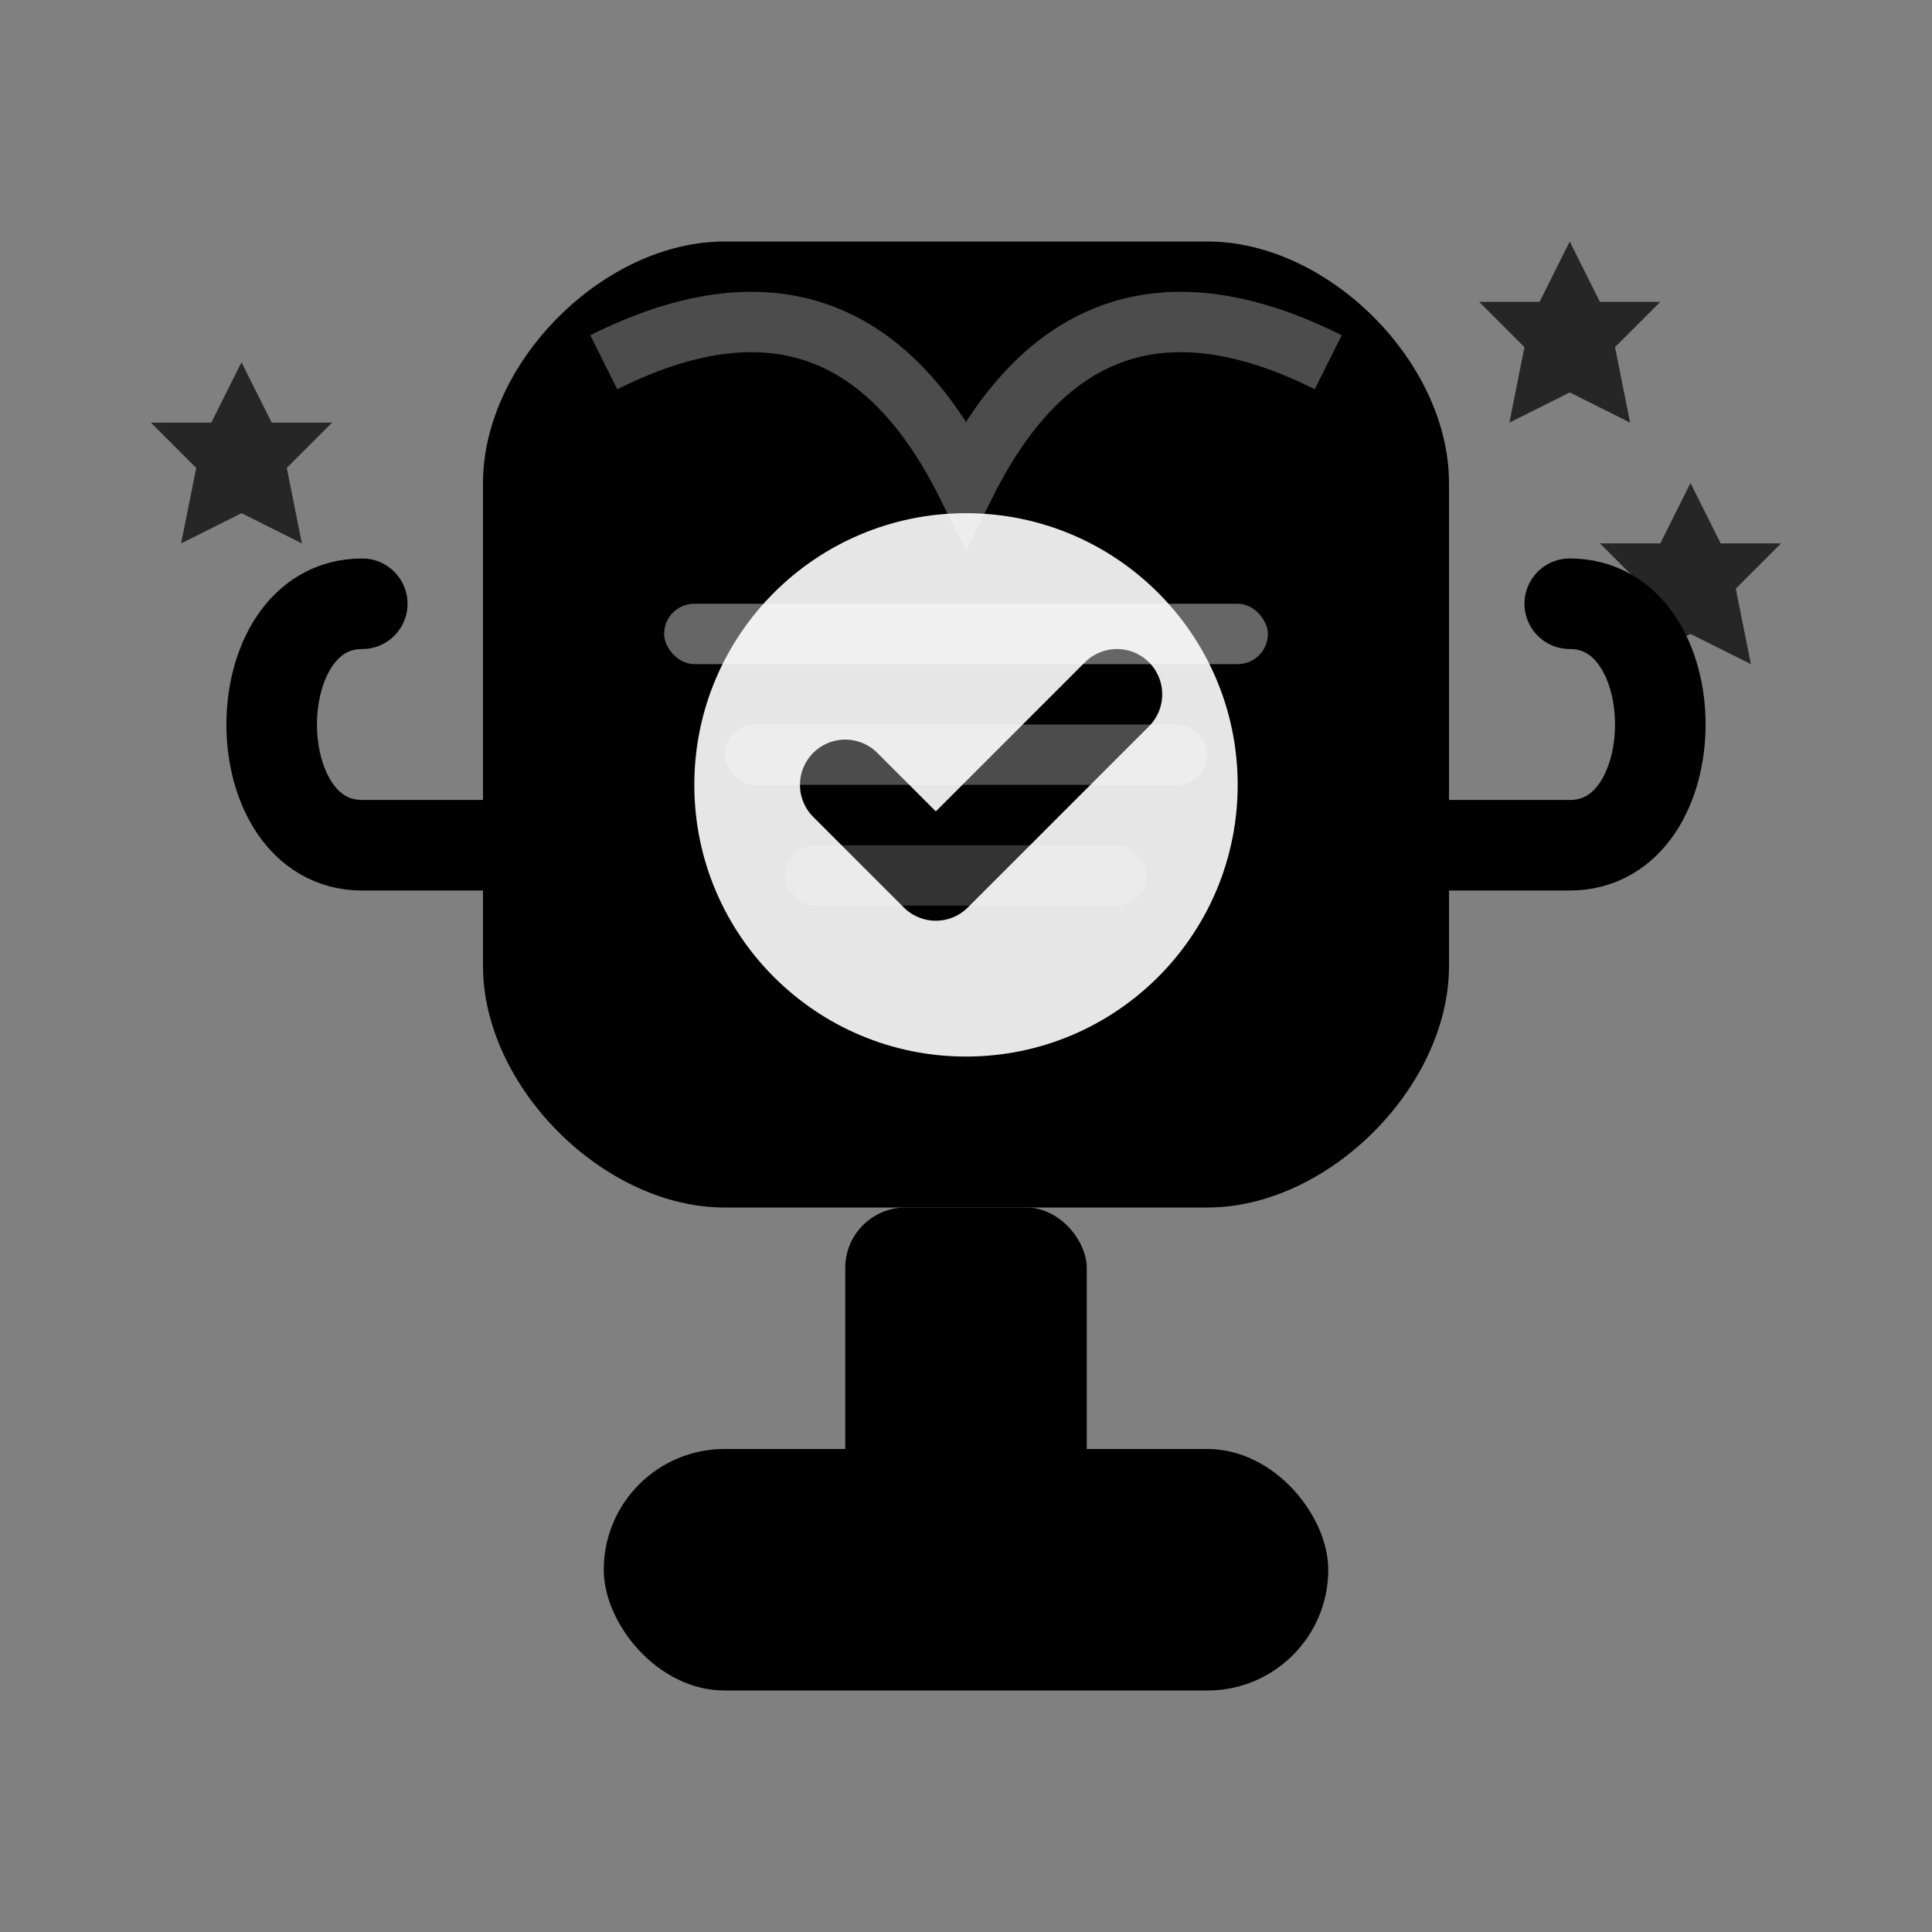
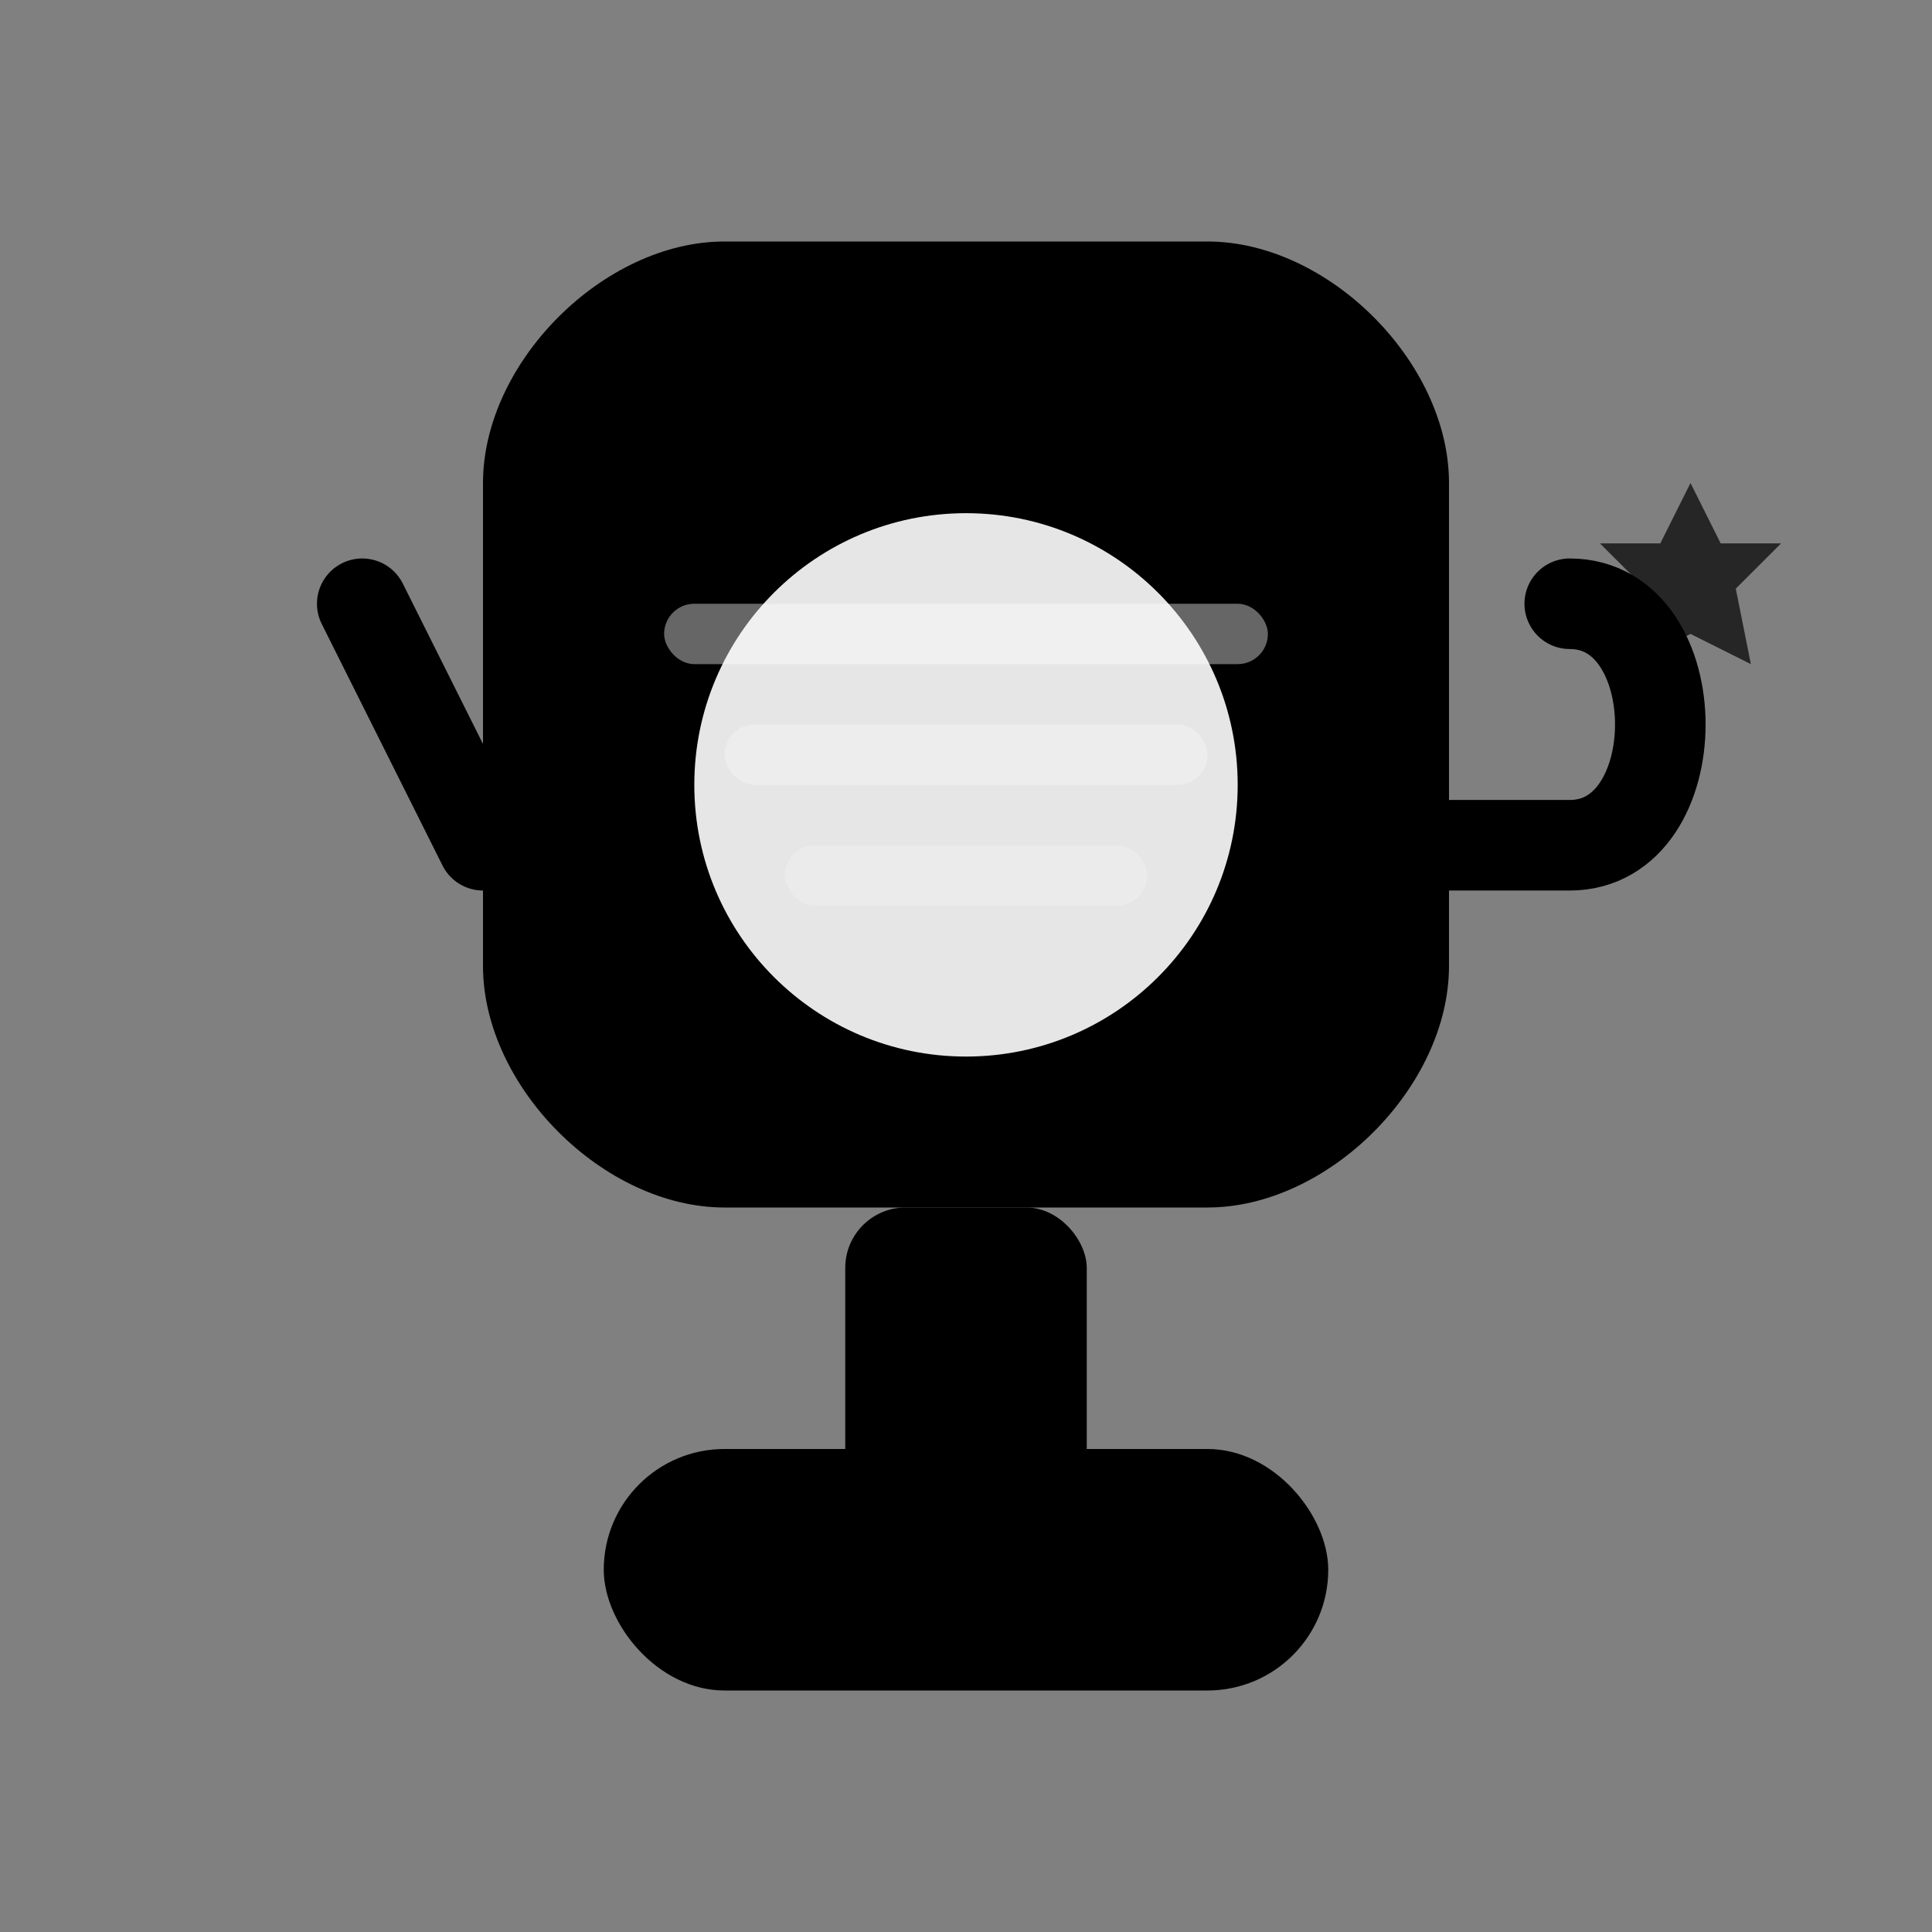
<svg xmlns="http://www.w3.org/2000/svg" width="64" height="64" viewBox="0 0 64 64" fill="none">
  <rect x="0" y="0" width="64" height="64" fill="#808080" stroke="none" />
  <rect x="20" y="48" width="24" height="8" rx="4" fill="currentColor" />
  <rect x="28" y="40" width="8" height="12" rx="2" fill="currentColor" />
  <path d="M16 32 L16 16 C16 12 20 8 24 8 L40 8 C44 8 48 12 48 16 L48 32 C48 36 44 40 40 40 L24 40 C20 40 16 36 16 32 Z" fill="currentColor" />
-   <path d="M12 20 C8 20 8 28 12 28 L16 28" stroke="currentColor" stroke-width="3" fill="none" stroke-linecap="round" />
+   <path d="M12 20 L16 28" stroke="currentColor" stroke-width="3" fill="none" stroke-linecap="round" />
  <path d="M48 28 L52 28 C56 28 56 20 52 20" stroke="currentColor" stroke-width="3" fill="none" stroke-linecap="round" />
  <g transform="translate(22, 16)">
    <circle cx="10" cy="10" r="9" fill="white" opacity="0.9" />
-     <path d="M6 10 L9 13 L15 7" stroke="currentColor" stroke-width="3" fill="none" stroke-linecap="round" stroke-linejoin="round" />
  </g>
  <g opacity="0.7">
-     <path d="M8 12 L9 14 L11 14 L9.5 15.5 L10 18 L8 17 L6 18 L6.5 15.5 L5 14 L7 14 Z" fill="currentColor" />
    <path d="M56 16 L57 18 L59 18 L57.5 19.5 L58 22 L56 21 L54 22 L54.5 19.5 L53 18 L55 18 Z" fill="currentColor" />
-     <path d="M52 8 L53 10 L55 10 L53.5 11.5 L54 14 L52 13 L50 14 L50.5 11.5 L49 10 L51 10 Z" fill="currentColor" />
  </g>
-   <path d="M20 12 Q28 8 32 16 Q36 8 44 12" stroke="white" stroke-width="2" opacity="0.3" fill="none" />
  <rect x="22" y="20" width="20" height="2" rx="1" fill="white" opacity="0.4" />
  <rect x="24" y="24" width="16" height="2" rx="1" fill="white" opacity="0.3" />
  <rect x="26" y="28" width="12" height="2" rx="1" fill="white" opacity="0.2" />
</svg>